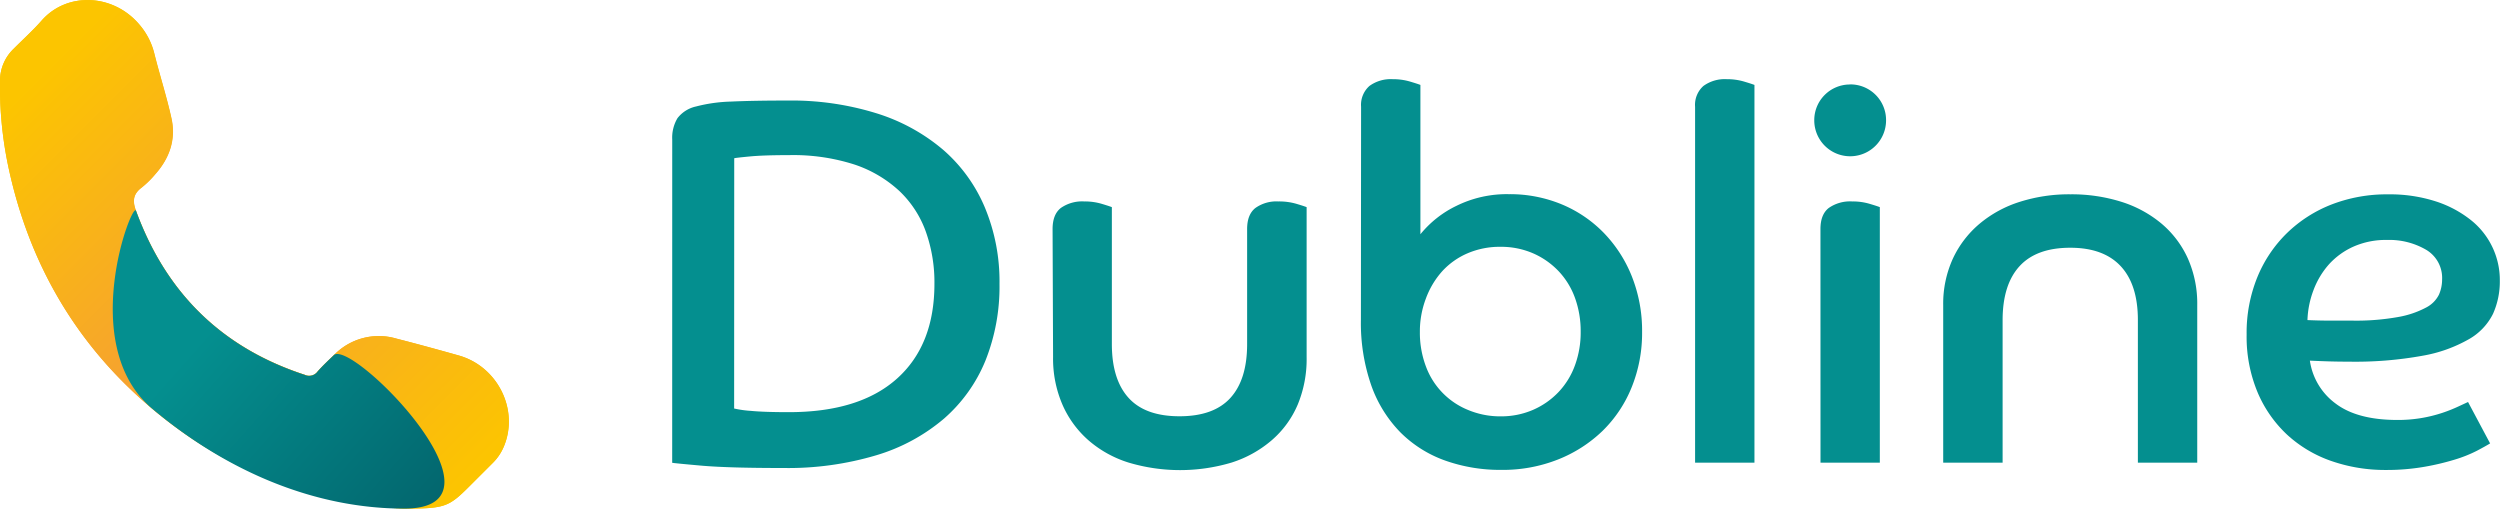
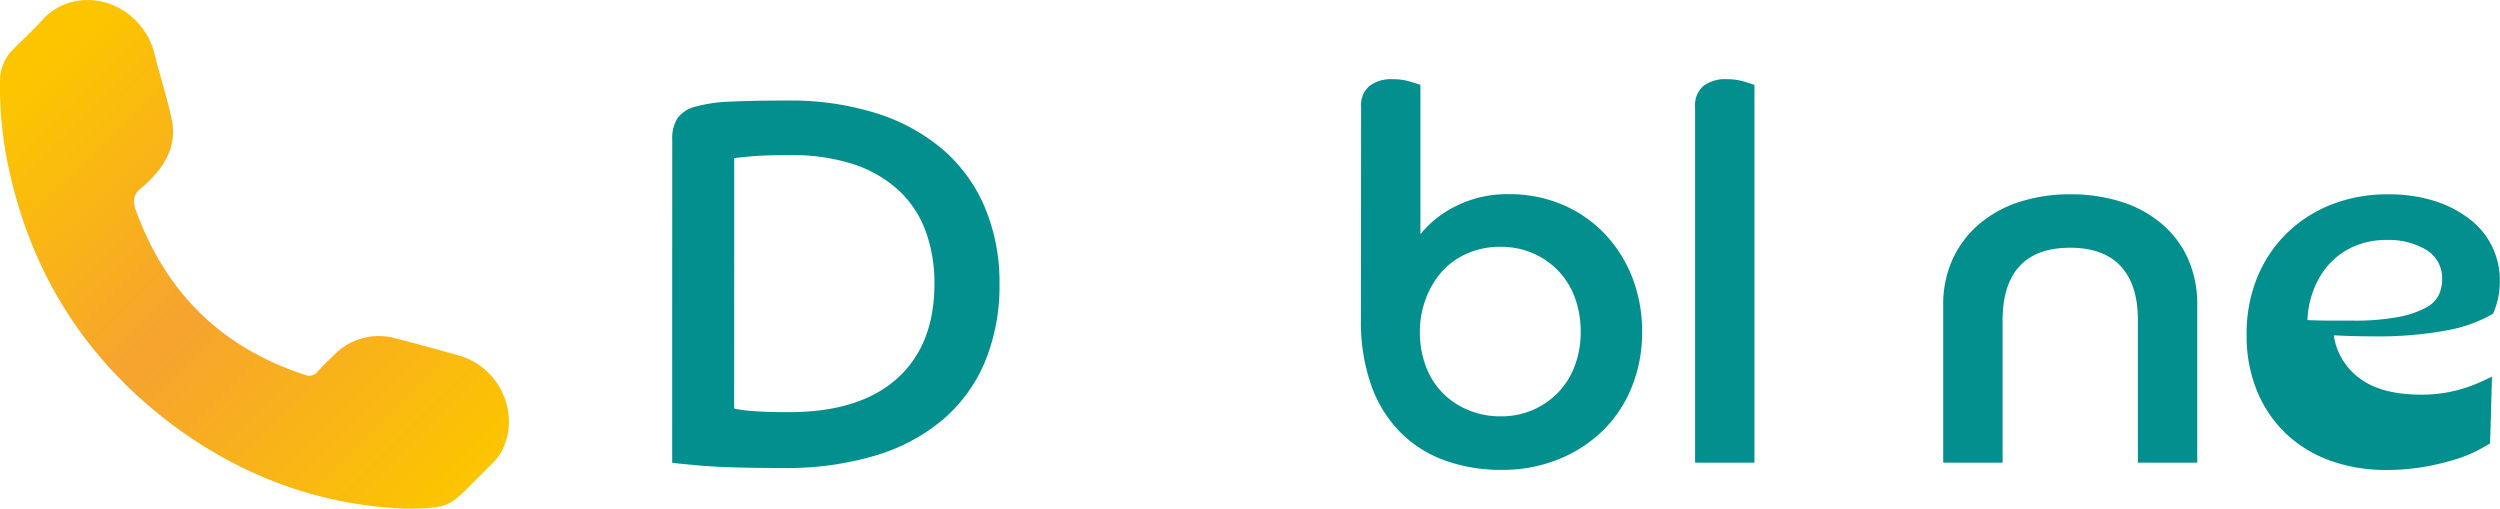
<svg xmlns="http://www.w3.org/2000/svg" id="Laag_1" data-name="logo Dubline full color" width="197.88mm" height="40.26mm" viewBox="0 0 560.93 114.11">
  <defs>
    <style>.cls-1{fill:url(#Naamloos_verloop_21);}.cls-2{fill:url(#Naamloos_verloop_5);}.cls-3{fill:#048f8f;}</style>
    <linearGradient id="Naamloos_verloop_21" x1="4.84" y1="20.63" x2="167.31" y2="183.83" gradientUnits="userSpaceOnUse">
      <stop offset="0" stop-color="#fcc500" />
      <stop offset="0.27" stop-color="#f6a32f" />
      <stop offset="0.58" stop-color="#fcc500" />
    </linearGradient>
    <linearGradient id="Naamloos_verloop_5" x1="108.74" y1="132.24" x2="45.28" y2="75.9" gradientUnits="userSpaceOnUse">
      <stop offset="0" stop-color="#025963" />
      <stop offset="1" stop-color="#048f8f" />
    </linearGradient>
  </defs>
  <title>LOGO-Dubline</title>
  <g id="e6W5b9">
    <path class="cls-1" d="M90.69,114.11c9.13,0,10-.34,14.73-5.09l5.18-5.18a11.27,11.27,0,0,0,2.42-3.57c3.54-8.21-1.29-18.06-10.1-20.53-4.67-1.31-9.35-2.59-14-3.79a14,14,0,0,0-14,3.73c-1.24,1.19-2.49,2.37-3.63,3.65a2.34,2.34,0,0,1-2.9.75C49.73,78,37.22,65.66,30.52,47.27c-.82-2.25-.62-3.77,1.31-5.21A21.31,21.31,0,0,0,34.93,39c3.14-3.56,4.59-7.74,3.57-12.4-1.08-4.93-2.65-9.75-3.87-14.65a15.66,15.66,0,0,0-3.31-6.41c-5.89-7-16.33-7.44-22-.87C7.32,6.89,5.1,8.89,3,11a9.93,9.93,0,0,0-3,7.11,86.91,86.91,0,0,0,1.81,19C6.41,59,17,77.31,34.16,91.71S70.9,113.3,90.69,114.11Z" />
-     <path class="cls-1" d="M90.69,114.11C70.9,113.3,51.15,106,34.16,91.71S6.41,59,1.81,37.12A86.91,86.91,0,0,1,0,18.08,9.93,9.93,0,0,1,3,11C5.1,8.89,7.32,6.89,9.27,4.66c5.71-6.56,16.15-6.11,22,.87a15.66,15.66,0,0,1,3.31,6.41c1.22,4.9,2.79,9.72,3.87,14.65,1,4.66-.42,8.84-3.57,12.4a21.31,21.31,0,0,1-3.09,3.06c-1.93,1.44-2.13,3-1.31,5.21C37.22,65.66,49.73,78,68.36,84.09a2.34,2.34,0,0,0,2.9-.75c1.13-1.28,2.39-2.46,3.63-3.65a14,14,0,0,1,14-3.73c4.7,1.2,9.38,2.48,14,3.79,8.82,2.47,13.64,12.31,10.1,20.53a11.27,11.27,0,0,1-2.42,3.57L105.41,109C100.66,113.77,99.82,114.12,90.69,114.11Z" />
  </g>
  <g id="e6W5b9-2" data-name="e6W5b9">
-     <path class="cls-2" d="M90.69,114.11c-19.8,0-39.53-8.11-56.53-22.41S29.71,45,30.52,47.27C37.22,65.66,49.73,78,68.36,84.09a2.34,2.34,0,0,0,2.9-.75c1.13-1.28,2.39-2.46,3.63-3.65C78.86,75.87,116.61,114.11,90.69,114.11Z" />
-   </g>
+     </g>
  <path class="cls-3" d="M150.83,31.3A8.51,8.51,0,0,1,152,26.52a7.18,7.18,0,0,1,4.14-2.63,35,35,0,0,1,7.94-1.11q5-.23,12.67-.23a64.36,64.36,0,0,1,19.9,2.86,42.57,42.57,0,0,1,14.94,8.17,35.14,35.14,0,0,1,9.4,13,43.08,43.08,0,0,1,3.27,17.1,44.84,44.84,0,0,1-3.15,17.22,34.64,34.64,0,0,1-9.28,13,41.86,41.86,0,0,1-15.18,8.23A69.2,69.2,0,0,1,175.81,105q-12.49,0-18.45-.53t-6.54-.64Zm13.89,60.35a23.65,23.65,0,0,0,3.74.53q3,.29,8.52.29,15.87,0,24.28-7.53t8.4-21.3A33.84,33.84,0,0,0,207.74,52a23.49,23.49,0,0,0-5.89-9.1,27.69,27.69,0,0,0-10.16-6A44.82,44.82,0,0,0,177,34.8q-5.6,0-8.7.29t-3.56.41Z" />
-   <path class="cls-3" d="M236.17,51.38q0-3.27,1.86-4.73a8.36,8.36,0,0,1,5.26-1.46,13.38,13.38,0,0,1,3.85.52c1.16.35,1.94.6,2.33.76v30.7q0,7.94,3.74,12.08t11.44,4.14q7.7,0,11.44-4.14t3.73-12.08V51.38q0-3.27,1.87-4.73a8.14,8.14,0,0,1,5.14-1.46,13.78,13.78,0,0,1,4,.52q1.75.52,2.34.76V80.1a26.64,26.64,0,0,1-2,10.68,21.82,21.82,0,0,1-5.84,8,25.76,25.76,0,0,1-9,5,40.32,40.32,0,0,1-23.11,0,25.12,25.12,0,0,1-9-5,22.71,22.71,0,0,1-5.84-8,26.06,26.06,0,0,1-2.1-10.68Z" />
  <path class="cls-3" d="M305.39,23.95a5.67,5.67,0,0,1,1.87-4.67,8.13,8.13,0,0,1,5.25-1.52,13.33,13.33,0,0,1,3.85.53q1.75.52,2.34.76V52.55a23.62,23.62,0,0,1,8.06-6.36,25.5,25.5,0,0,1,11.79-2.63,30.33,30.33,0,0,1,11.85,2.28,28.36,28.36,0,0,1,9.46,6.42,29.87,29.87,0,0,1,6.3,9.8,33,33,0,0,1,2.28,12.43,32.42,32.42,0,0,1-2.33,12.37,28.61,28.61,0,0,1-6.54,9.81,30.59,30.59,0,0,1-10,6.42,33.53,33.53,0,0,1-12.67,2.33,36.82,36.82,0,0,1-12.67-2.1,27,27,0,0,1-10-6.3,28.73,28.73,0,0,1-6.54-10.51,42.65,42.65,0,0,1-2.34-14.83Zm31.29,69.46a18,18,0,0,0,7.3-1.46,17.54,17.54,0,0,0,5.72-4,17.29,17.29,0,0,0,3.68-6,21.37,21.37,0,0,0,1.28-7.53,21.89,21.89,0,0,0-1.28-7.59,17.21,17.21,0,0,0-3.68-6,17.59,17.59,0,0,0-5.72-4,18,18,0,0,0-7.3-1.46,18.27,18.27,0,0,0-7.41,1.46,16.54,16.54,0,0,0-5.66,4A19,19,0,0,0,319.92,67a20.76,20.76,0,0,0-1.34,7.47,21.43,21.43,0,0,0,1.34,7.7,16.8,16.8,0,0,0,9.46,9.8A18.61,18.61,0,0,0,336.68,93.41Z" />
  <path class="cls-3" d="M380.33,23.95a5.67,5.67,0,0,1,1.87-4.67,8.14,8.14,0,0,1,5.26-1.52,13.32,13.32,0,0,1,3.85.53q1.75.52,2.34.76V103.8H380.33Z" />
-   <path class="cls-3" d="M415.12,18.93A8,8,0,0,1,423.18,27a8.05,8.05,0,1,1-16.11,0,8,8,0,0,1,8.06-8.05Zm-6.66,32.45q0-3.27,1.87-4.73a8.36,8.36,0,0,1,5.26-1.46,13.32,13.32,0,0,1,3.85.52q1.75.52,2.34.76V103.8H408.47Z" />
  <path class="cls-3" d="M436,68.43A24.34,24.34,0,0,1,438.18,58a22.75,22.75,0,0,1,6-7.82,26.37,26.37,0,0,1,9-4.9,36.53,36.53,0,0,1,11.38-1.69,37.15,37.15,0,0,1,11.44,1.69,26.31,26.31,0,0,1,9,4.9,22.16,22.16,0,0,1,5.9,7.82A24.94,24.94,0,0,1,493,68.43V103.8H479.68v-32q0-7.94-3.85-12.08t-11.32-4.14q-7.59,0-11.38,4.14t-3.8,12.08v32H436Z" />
-   <path class="cls-3" d="M558.71,99.48c-.62.39-1.6.93-2.92,1.63a29.83,29.83,0,0,1-5,2,56.3,56.3,0,0,1-6.89,1.63,48.92,48.92,0,0,1-8.58.7,36.64,36.64,0,0,1-12.2-2,28.33,28.33,0,0,1-9.93-5.89A27.76,27.76,0,0,1,506.53,88a32.45,32.45,0,0,1-2.45-13,33.08,33.08,0,0,1,2.39-12.78,29.31,29.31,0,0,1,6.65-9.92,30,30,0,0,1,10-6.42,34.24,34.24,0,0,1,12.67-2.28,33.54,33.54,0,0,1,10.74,1.58,24.89,24.89,0,0,1,7.88,4.2,17.18,17.18,0,0,1,6.48,13.6,17.73,17.73,0,0,1-1.52,7.41A13.4,13.4,0,0,1,554,76.07a32,32,0,0,1-10.39,3.73,84.52,84.52,0,0,1-16.58,1.34q-2.33,0-4.38-.06t-4.38-.17a14.5,14.5,0,0,0,5.78,9.63q4.84,3.67,13.83,3.68a31.47,31.47,0,0,0,10.22-1.63,32.75,32.75,0,0,0,3.5-1.4l2.16-1Zm-41-27.67q2.68.12,5.14.12h4.9a53.27,53.27,0,0,0,10.39-.82,21,21,0,0,0,6.18-2.1,6.55,6.55,0,0,0,2.92-2.92,8.49,8.49,0,0,0,.7-3.39,7.33,7.33,0,0,0-3.56-6.65,16.39,16.39,0,0,0-8.81-2.22A17.87,17.87,0,0,0,528,55.35a16.51,16.51,0,0,0-5.49,4,18.44,18.44,0,0,0-3.44,5.78A20.74,20.74,0,0,0,517.73,71.81Z" />
+   <path class="cls-3" d="M558.71,99.48c-.62.39-1.6.93-2.92,1.63a29.83,29.83,0,0,1-5,2,56.3,56.3,0,0,1-6.89,1.63,48.92,48.92,0,0,1-8.58.7,36.64,36.64,0,0,1-12.2-2,28.33,28.33,0,0,1-9.93-5.89A27.76,27.76,0,0,1,506.53,88a32.45,32.45,0,0,1-2.45-13,33.08,33.08,0,0,1,2.39-12.78,29.31,29.31,0,0,1,6.65-9.92,30,30,0,0,1,10-6.42,34.24,34.24,0,0,1,12.67-2.28,33.54,33.54,0,0,1,10.74,1.58,24.89,24.89,0,0,1,7.88,4.2,17.18,17.18,0,0,1,6.48,13.6,17.73,17.73,0,0,1-1.52,7.41a32,32,0,0,1-10.39,3.73,84.52,84.52,0,0,1-16.58,1.34q-2.33,0-4.38-.06t-4.38-.17a14.5,14.5,0,0,0,5.78,9.63q4.84,3.67,13.83,3.68a31.47,31.47,0,0,0,10.22-1.63,32.75,32.75,0,0,0,3.5-1.4l2.16-1Zm-41-27.67q2.68.12,5.14.12h4.9a53.27,53.27,0,0,0,10.39-.82,21,21,0,0,0,6.18-2.1,6.55,6.55,0,0,0,2.92-2.92,8.49,8.49,0,0,0,.7-3.39,7.33,7.33,0,0,0-3.56-6.65,16.39,16.39,0,0,0-8.81-2.22A17.87,17.87,0,0,0,528,55.35a16.51,16.51,0,0,0-5.49,4,18.44,18.44,0,0,0-3.44,5.78A20.74,20.74,0,0,0,517.73,71.81Z" />
</svg>